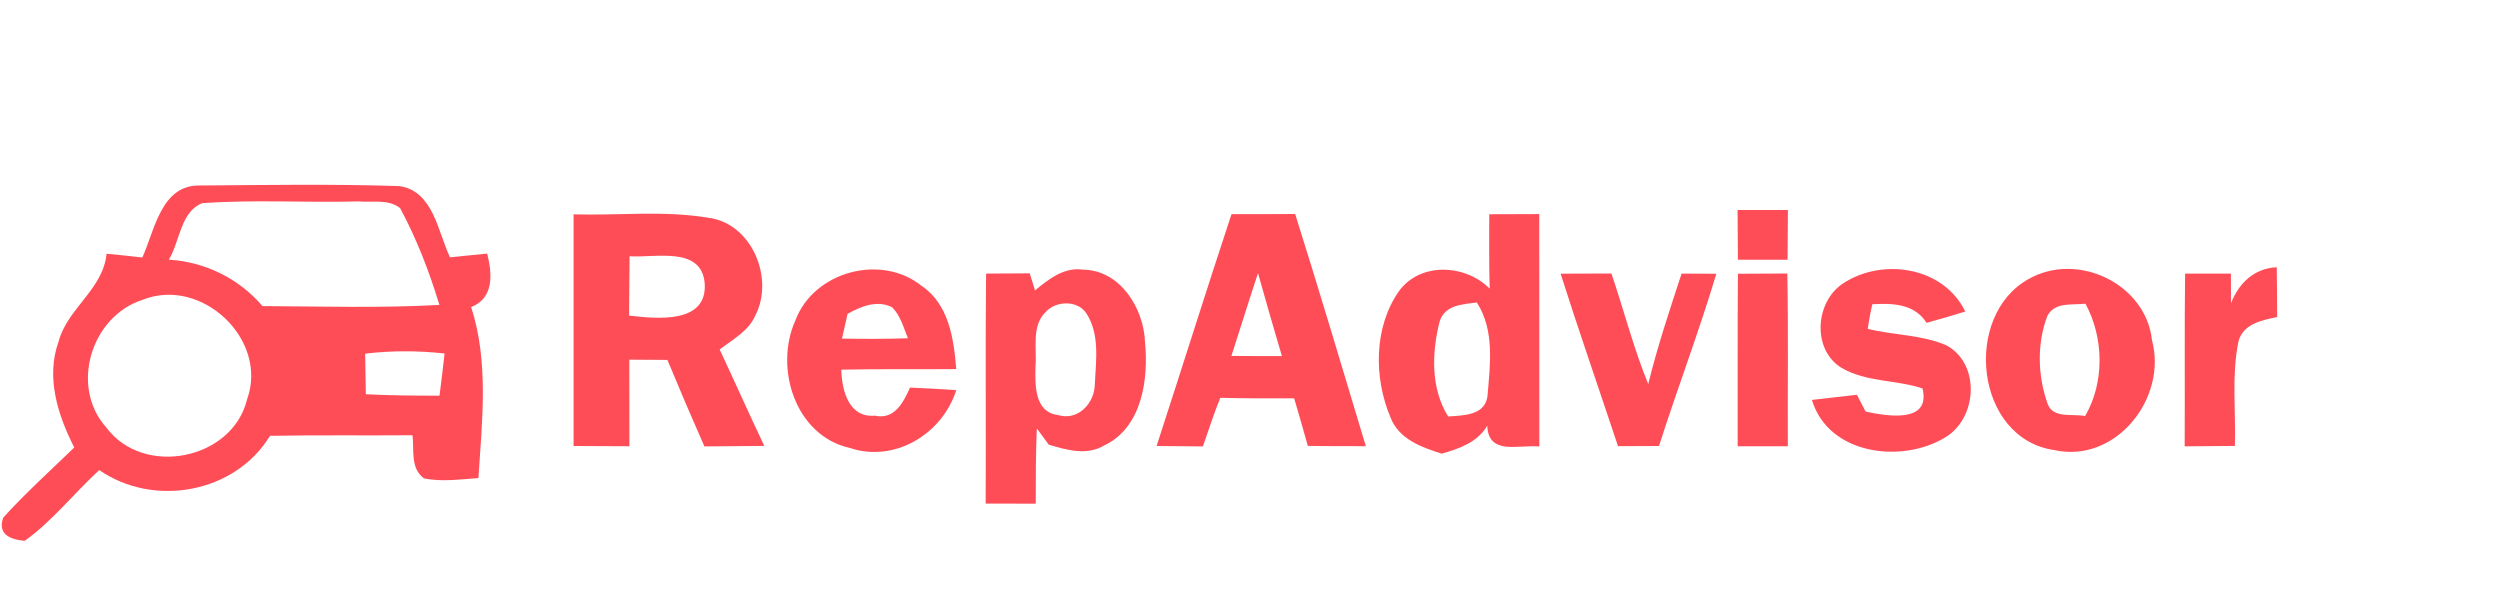
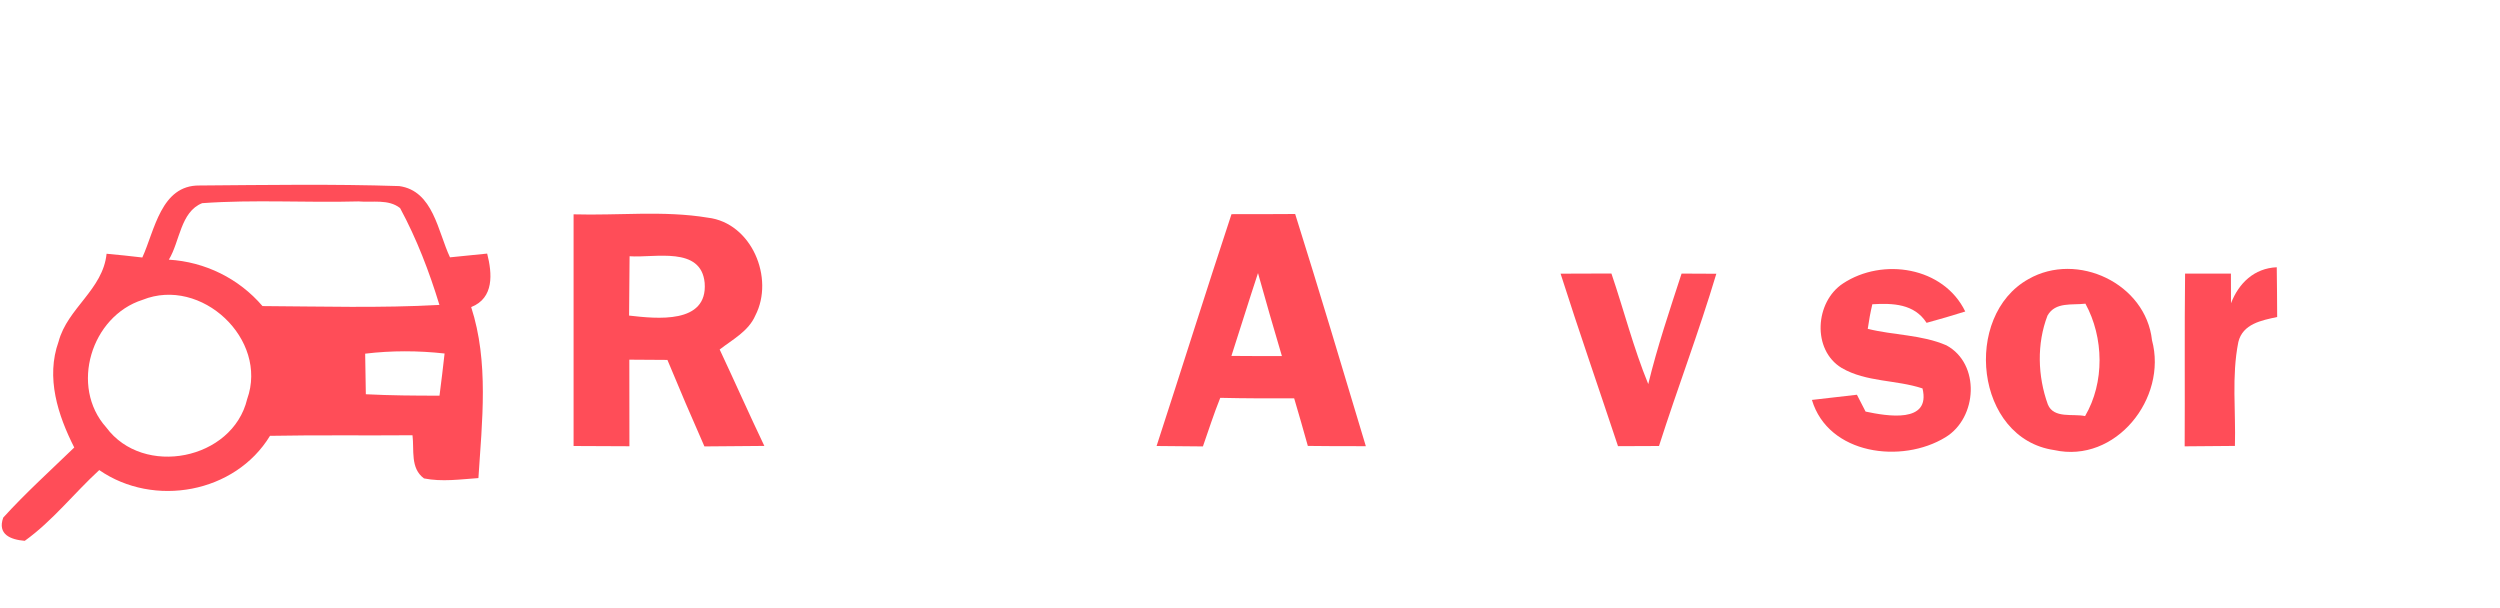
<svg xmlns="http://www.w3.org/2000/svg" width="300pt" height="73pt" viewBox="0 0 300 73" version="1.1">
  <g id="#ff4d58ff">
    <path fill="#ff4d58" opacity="1.00" d=" M 17.08 30.90 C 18.57 27.63 19.32 22.21 23.93 22.26 C 31.92 22.20 39.93 22.07 47.91 22.33 C 52.00 22.90 52.54 27.80 54.00 30.88 C 55.48 30.72 56.97 30.57 58.46 30.43 C 59.07 32.82 59.31 35.76 56.54 36.85 C 58.68 43.43 57.85 50.58 57.41 57.37 C 55.24 57.52 53.03 57.84 50.88 57.41 C 49.21 56.18 49.72 54.01 49.50 52.23 C 43.80 52.28 38.10 52.19 32.40 52.30 C 28.21 59.19 18.46 60.94 11.91 56.41 C 8.88 59.19 6.32 62.50 2.97 64.90 C 1.28 64.76 -0.34 64.14 0.39 62.11 C 3.07 59.16 6.04 56.48 8.91 53.70 C 6.94 49.81 5.48 45.30 7.03 40.99 C 8.10 36.97 12.35 34.76 12.79 30.45 C 14.22 30.58 15.65 30.73 17.08 30.90 M 24.26 24.38 C 21.65 25.42 21.59 28.99 20.26 31.16 C 24.61 31.42 28.67 33.42 31.50 36.73 C 38.57 36.77 45.66 36.98 52.73 36.59 C 51.51 32.59 50.00 28.65 48.01 24.97 C 46.61 23.86 44.67 24.32 43.02 24.17 C 36.77 24.34 30.50 23.93 24.26 24.38 M 17.11 35.98 C 10.94 37.94 8.35 46.39 12.75 51.29 C 17.20 57.31 27.91 55.20 29.66 47.89 C 32.23 40.71 24.15 33.15 17.11 35.98 M 43.82 42.44 C 43.84 44.06 43.87 45.68 43.90 47.31 C 46.84 47.46 49.79 47.48 52.74 47.48 C 52.96 45.80 53.16 44.11 53.35 42.42 C 50.18 42.07 46.98 42.06 43.82 42.44 Z" />
    <path fill="#ff4d58" opacity="1.00" d=" M 68.83 25.72 C 74.19 25.88 79.63 25.24 84.94 26.12 C 90.20 26.74 92.96 33.38 90.64 37.86 C 89.83 39.74 87.91 40.74 86.36 41.94 C 88.17 45.79 89.89 49.68 91.72 53.51 C 89.33 53.54 86.93 53.56 84.53 53.57 C 83.01 50.13 81.53 46.67 80.09 43.19 C 78.56 43.18 77.04 43.17 75.52 43.16 C 75.52 46.63 75.53 50.09 75.53 53.55 C 73.29 53.55 71.06 53.54 68.83 53.52 C 68.83 44.25 68.82 34.98 68.83 25.72 M 75.55 30.75 C 75.53 33.13 75.51 35.50 75.49 37.87 C 78.76 38.24 84.94 38.94 84.56 33.95 C 84.14 29.50 78.59 30.97 75.55 30.75 Z" />
    <path fill="#ff4d58" opacity="1.00" d=" M 138.79 53.52 C 141.81 44.26 144.72 34.95 147.78 25.70 C 150.32 25.70 152.87 25.70 155.42 25.68 C 158.33 34.94 161.11 44.24 163.90 53.54 C 161.58 53.55 159.26 53.54 156.94 53.51 C 156.41 51.60 155.86 49.70 155.30 47.80 C 152.34 47.81 149.38 47.81 146.43 47.74 C 145.66 49.66 145.03 51.62 144.35 53.57 C 142.49 53.55 140.64 53.54 138.79 53.52 M 147.77 42.71 C 149.79 42.73 151.81 42.73 153.83 42.73 C 152.85 39.41 151.88 36.10 150.96 32.77 C 149.87 36.07 148.84 39.40 147.77 42.71 Z" />
-     <path fill="#ff4d58" opacity="1.00" d=" M 178.71 25.71 C 180.71 25.70 182.70 25.70 184.71 25.69 C 184.73 34.99 184.71 44.29 184.72 53.58 C 182.32 53.32 178.60 54.72 178.47 51.08 C 177.30 53.09 175.12 53.83 173.01 54.44 C 170.57 53.67 167.86 52.70 166.86 50.09 C 164.85 45.34 164.84 39.26 167.88 34.93 C 170.46 31.41 175.84 31.71 178.76 34.63 C 178.68 31.66 178.70 28.68 178.71 25.71 M 172.74 38.64 C 171.81 42.36 171.68 46.62 173.78 49.98 C 175.55 49.84 178.14 49.89 178.49 47.60 C 178.81 43.84 179.39 39.65 177.22 36.30 C 175.45 36.52 173.33 36.60 172.74 38.64 Z" />
-     <path fill="#ff4d58" opacity="1.00" d=" M 208.51 25.20 C 210.52 25.20 212.54 25.20 214.55 25.20 C 214.54 27.19 214.53 29.18 214.51 31.17 C 212.52 31.17 210.53 31.17 208.55 31.17 C 208.53 29.18 208.52 27.19 208.51 25.20 Z" />
-     <path fill="#ff4d58" opacity="1.00" d=" M 118.33 32.83 C 120.08 32.83 121.82 32.82 123.57 32.80 C 123.73 33.32 124.04 34.34 124.20 34.85 C 125.84 33.50 127.69 32.02 129.98 32.36 C 134.40 32.41 137.24 36.96 137.40 41.01 C 137.84 45.50 137.06 51.29 132.50 53.46 C 130.39 54.70 128.01 54.00 125.85 53.36 C 125.49 52.87 124.78 51.90 124.42 51.41 C 124.29 54.42 124.29 57.43 124.29 60.44 C 122.29 60.44 120.28 60.44 118.28 60.43 C 118.33 51.23 118.23 42.03 118.33 32.83 M 125.45 37.47 C 123.75 39.16 124.45 41.85 124.26 44.00 C 124.21 46.15 124.11 49.45 126.94 49.80 C 129.36 50.56 131.38 48.36 131.38 46.06 C 131.52 43.23 132.00 40.04 130.32 37.54 C 129.23 35.98 126.65 36.10 125.45 37.47 Z" />
-     <path fill="#ff4d58" opacity="1.00" d=" M 95.47 38.40 C 97.67 32.57 105.76 30.40 110.60 34.31 C 113.87 36.51 114.46 40.67 114.75 44.29 C 110.15 44.33 105.55 44.26 100.96 44.36 C 101.01 46.81 101.84 50.16 104.98 49.88 C 107.33 50.41 108.41 48.29 109.20 46.51 C 111.05 46.59 112.90 46.69 114.75 46.81 C 113.10 52.08 107.34 55.57 101.96 53.75 C 95.41 52.28 92.86 44.10 95.47 38.40 M 101.71 37.66 C 101.49 38.66 101.27 39.65 101.04 40.63 C 103.68 40.68 106.32 40.68 108.95 40.59 C 108.42 39.31 108.07 37.87 107.05 36.87 C 105.24 35.96 103.32 36.77 101.71 37.66 Z" />
    <path fill="#ff4d58" opacity="1.00" d=" M 187.27 32.84 C 189.30 32.83 191.34 32.83 193.37 32.82 C 194.87 37.23 196.02 41.77 197.79 46.09 C 198.88 41.60 200.36 37.22 201.79 32.83 C 202.83 32.83 204.92 32.84 205.96 32.85 C 203.88 39.81 201.29 46.60 199.08 53.52 C 197.43 53.53 195.79 53.54 194.16 53.54 C 191.87 46.64 189.48 39.77 187.27 32.84 Z" />
-     <path fill="#ff4d58" opacity="1.00" d=" M 208.55 32.85 C 210.52 32.84 212.50 32.84 214.48 32.82 C 214.61 39.73 214.51 46.64 214.54 53.55 C 212.53 53.55 210.52 53.55 208.52 53.55 C 208.54 46.65 208.49 39.75 208.55 32.85 Z" />
    <path fill="#ff4d58" opacity="1.00" d=" M 221.17 34.01 C 225.90 30.89 233.22 32.00 235.83 37.38 C 234.29 37.86 232.74 38.32 231.19 38.74 C 229.71 36.44 227.13 36.37 224.68 36.51 C 224.45 37.48 224.27 38.46 224.13 39.46 C 227.25 40.24 230.59 40.15 233.57 41.44 C 237.67 43.66 237.29 50.15 233.46 52.47 C 228.23 55.68 219.40 54.58 217.43 47.99 C 219.23 47.78 221.03 47.58 222.83 47.37 C 223.09 47.88 223.61 48.89 223.87 49.39 C 226.43 49.93 231.73 50.86 230.70 46.61 C 227.53 45.56 223.96 45.87 221.01 44.16 C 217.41 41.99 217.80 36.21 221.17 34.01 Z" />
    <path fill="#ff4d58" opacity="1.00" d=" M 243.42 33.49 C 249.28 30.14 257.50 34.03 258.24 40.83 C 260.12 47.80 253.87 55.65 246.51 54.01 C 237.00 52.63 235.49 37.90 243.42 33.49 M 245.70 37.87 C 244.40 41.25 244.52 45.15 245.74 48.53 C 246.45 50.27 248.77 49.61 250.21 49.93 C 252.57 45.90 252.47 40.50 250.25 36.44 C 248.65 36.64 246.65 36.19 245.70 37.87 Z" />
    <path fill="#ff4d58" opacity="1.00" d=" M 262.21 32.83 C 264.04 32.83 265.87 32.83 267.71 32.83 C 267.72 34.01 267.72 35.20 267.72 36.39 C 268.65 33.98 270.50 32.19 273.21 32.07 C 273.24 34.06 273.25 36.05 273.26 38.04 C 271.40 38.44 269.12 38.86 268.60 41.05 C 267.78 45.15 268.31 49.36 268.19 53.51 C 266.18 53.53 264.17 53.55 262.16 53.56 C 262.20 46.65 262.13 39.74 262.21 32.83 Z" />
  </g>
</svg>